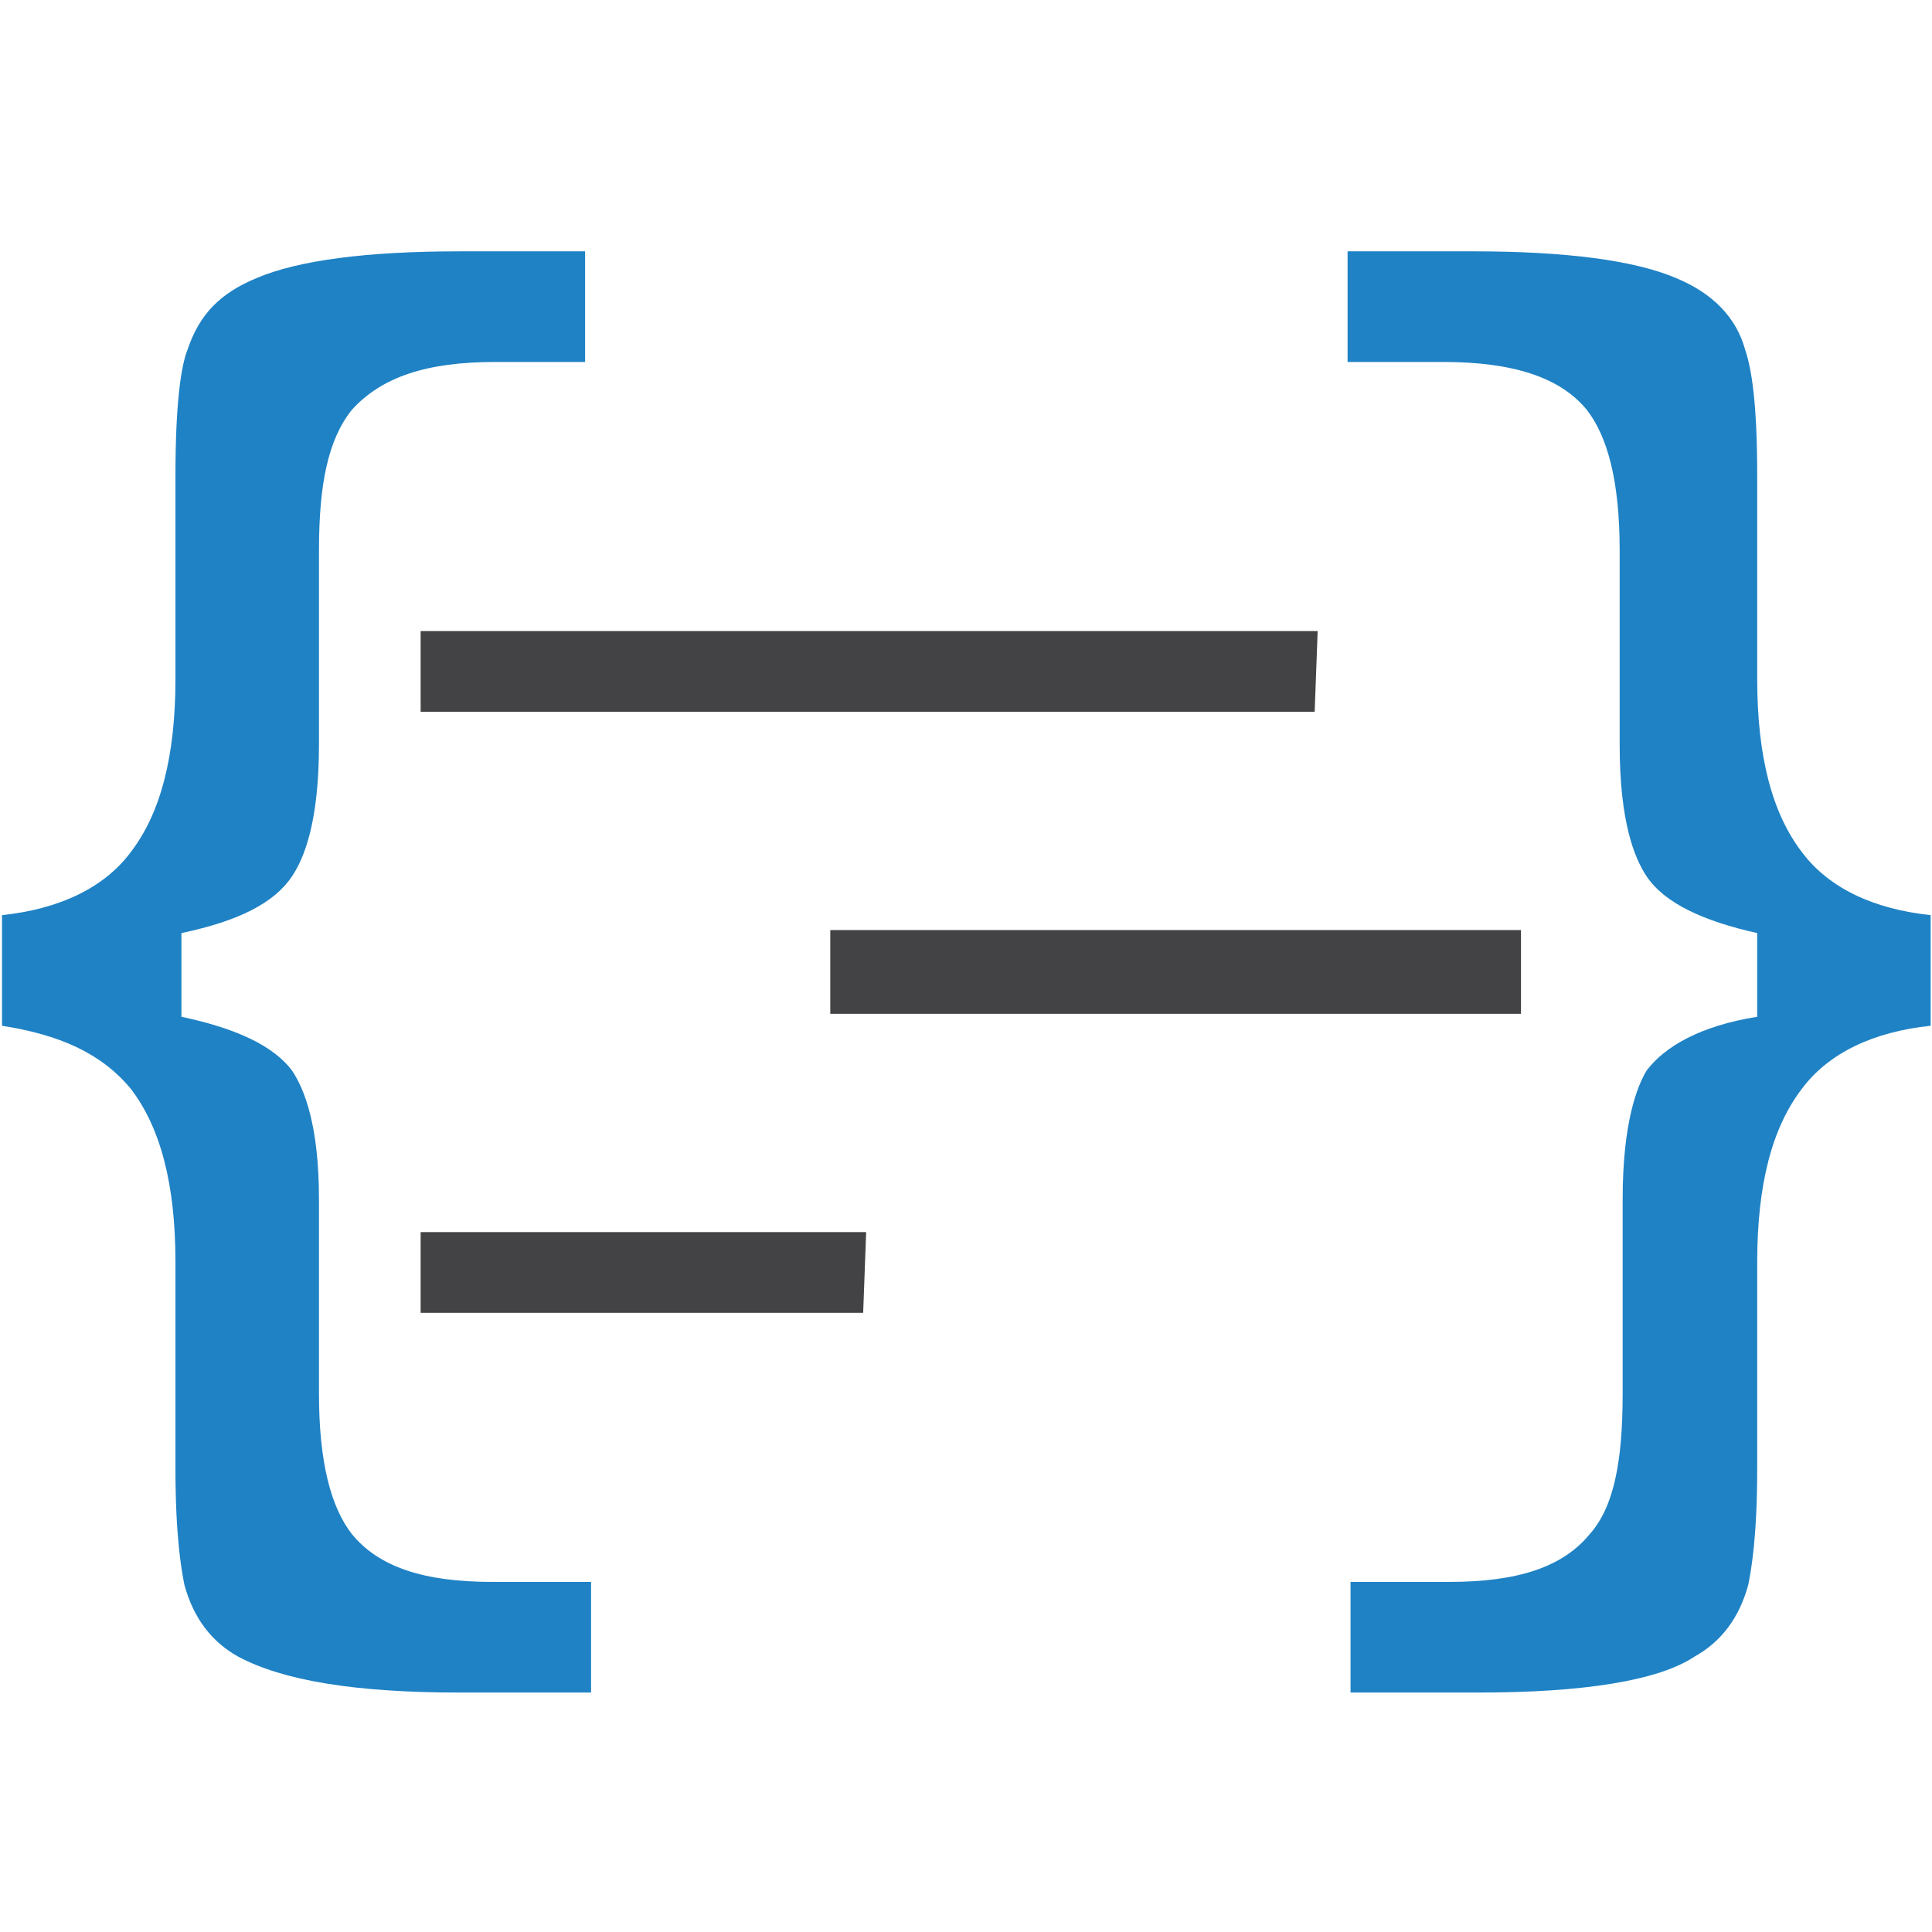
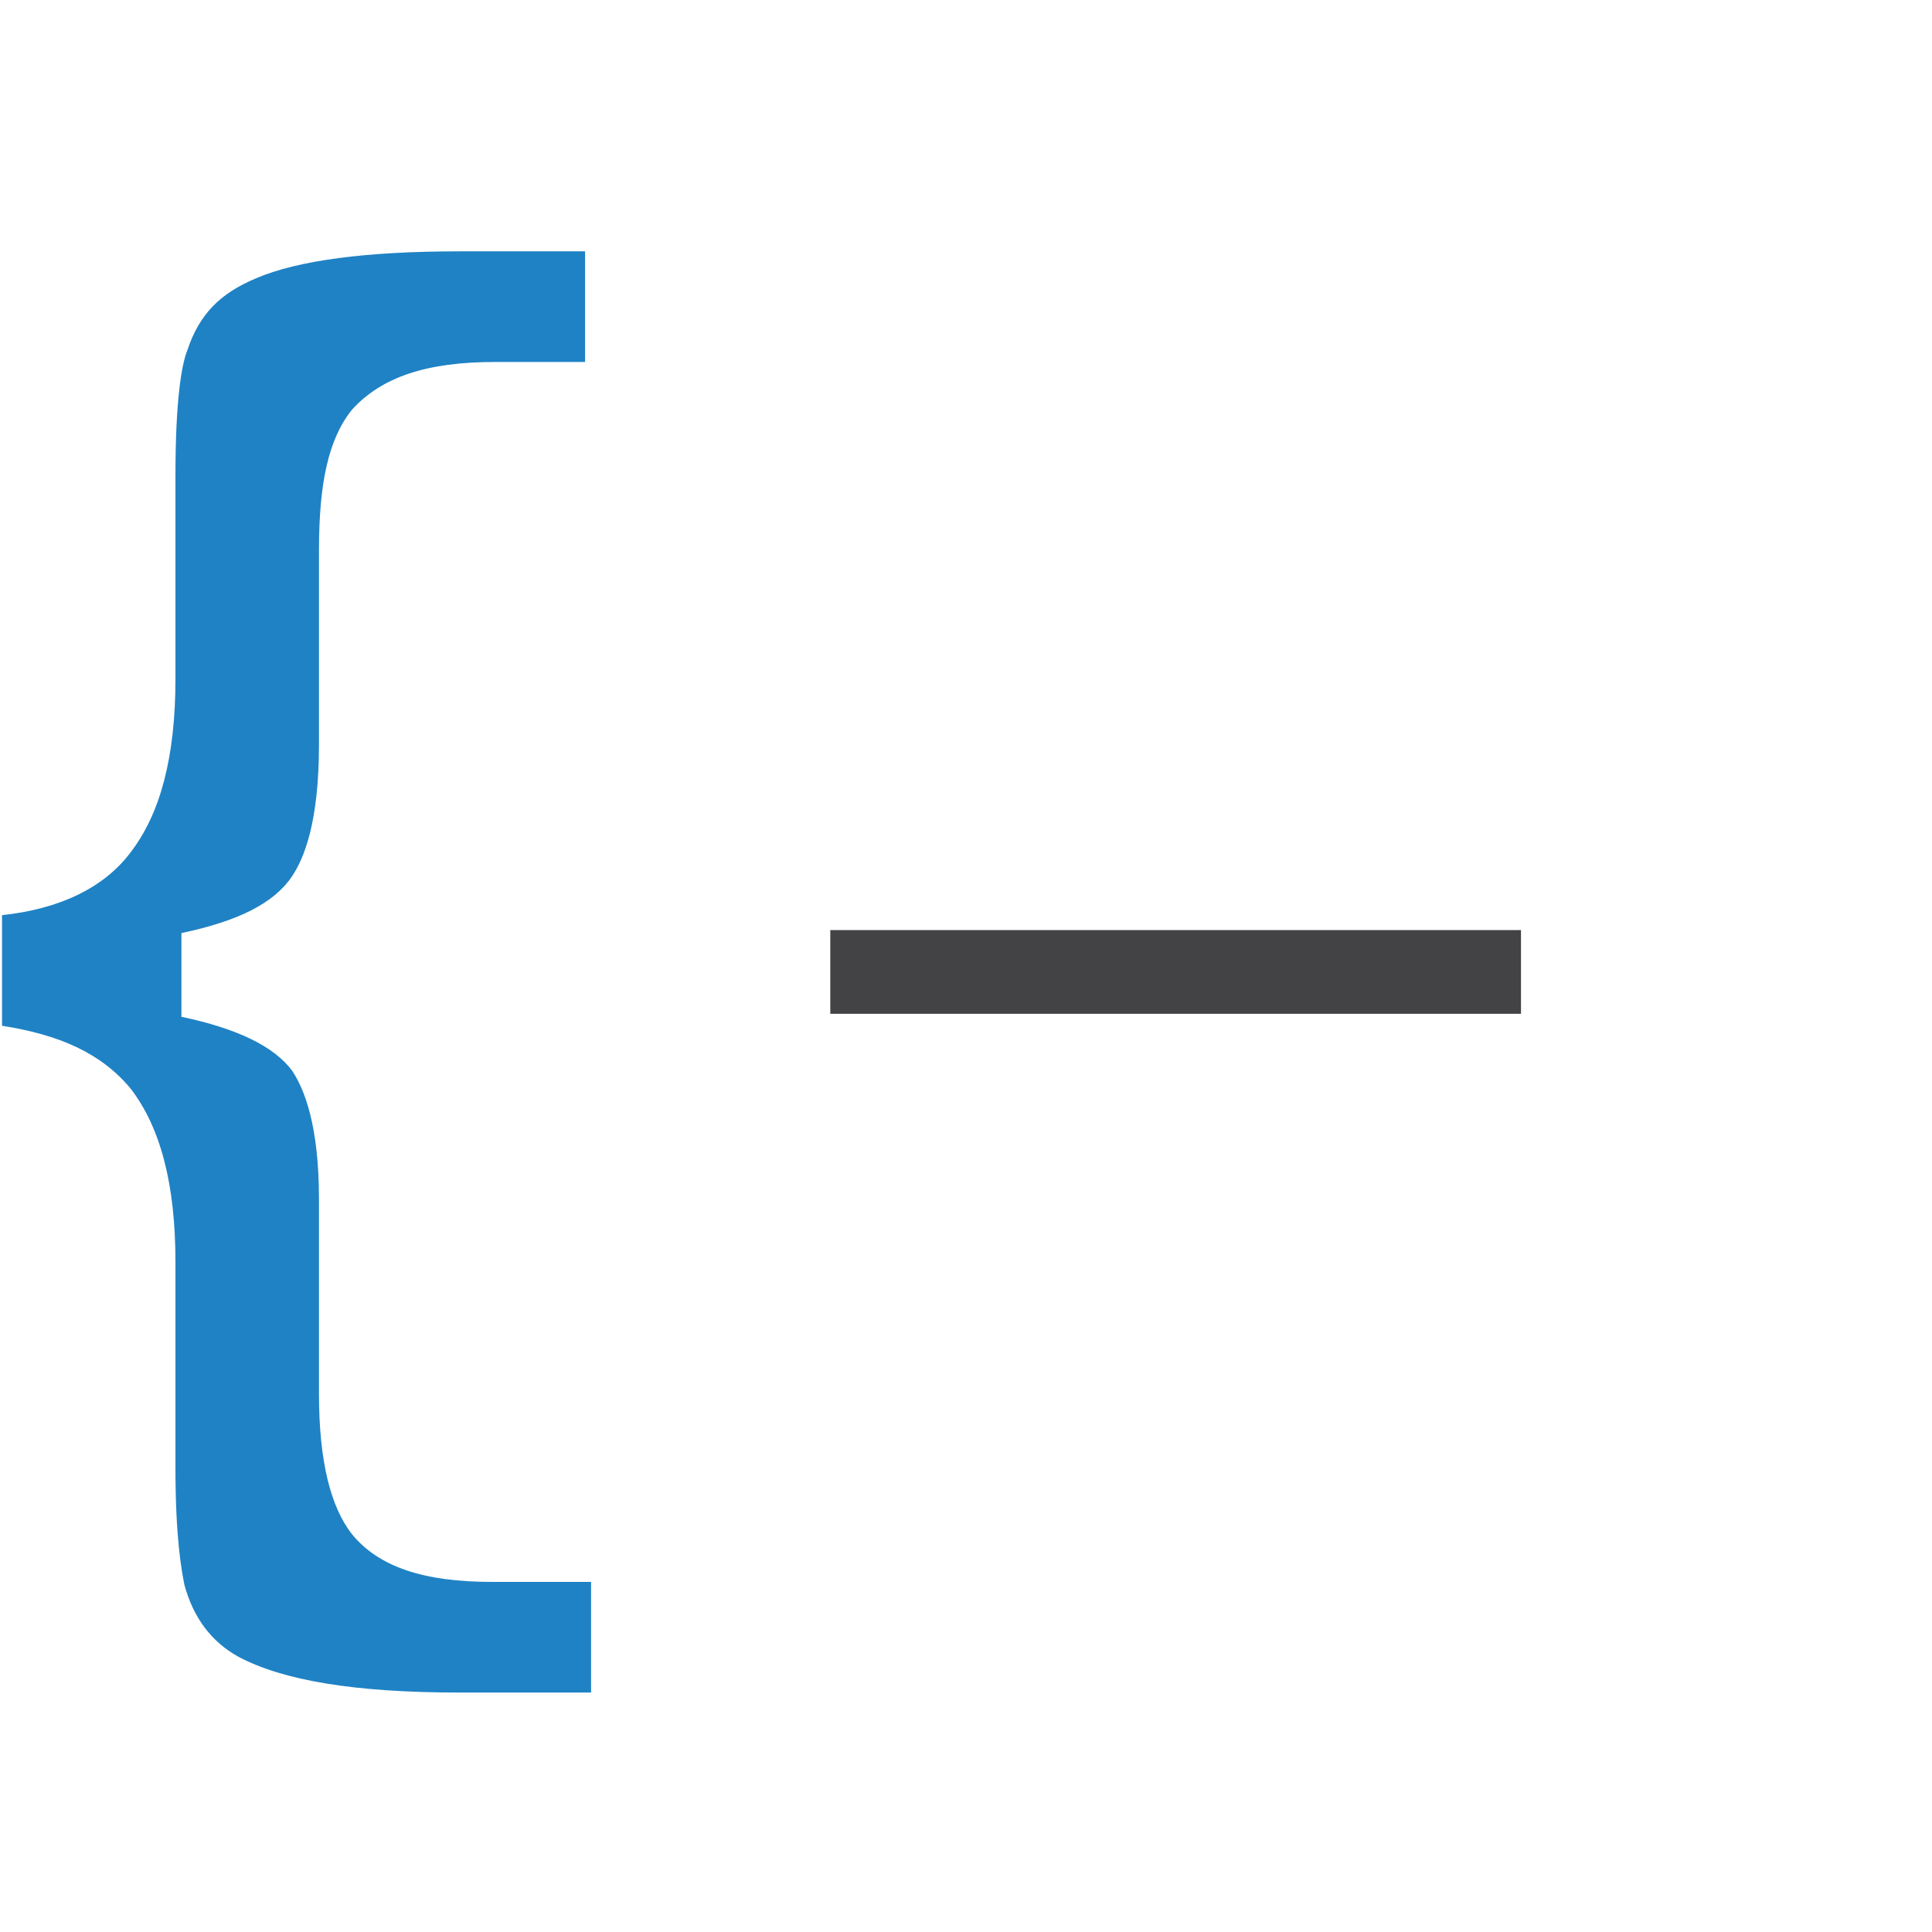
<svg xmlns="http://www.w3.org/2000/svg" xmlns:ns1="http://www.inkscape.org/namespaces/inkscape" xmlns:ns2="http://sodipodi.sourceforge.net/DTD/sodipodi-0.dtd" width="128px" height="128px" viewBox="0 0 128 128" version="1.1" id="SVGRoot" enable-background="new" ns1:version="0.92.3 (2405546, 2018-03-11)" ns2:docname="ico.svg">
  <ns2:namedview id="base" pagecolor="#ffffff" bordercolor="#666666" borderopacity="1.0" ns1:pageopacity="0.0" ns1:pageshadow="2" ns1:zoom="4" ns1:cx="99.5" ns1:cy="64" ns1:document-units="px" ns1:current-layer="layer2" showgrid="false" ns1:window-width="1920" ns1:window-height="1017" ns1:window-x="0" ns1:window-y="30" ns1:window-maximized="1" ns1:snap-page="true" ns1:snap-grids="false" />
  <defs id="defs1548">
    <filter ns1:collect="always" style="color-interpolation-filters:sRGB" id="filter5841">
      <feBlend ns1:collect="always" mode="darken" in2="BackgroundImage" id="feBlend5843" />
    </filter>
  </defs>
  <g ns1:groupmode="layer" id="layer2" ns1:label="Layer 2" style="opacity:0.98;filter:url(#filter5841)" />
  <g id="layer1" ns1:groupmode="layer" ns1:label="Layer 1">
    <g transform="matrix(1.981,0,0,1.981,-50.381,-33.864)" id="g96">
      <path class="st0" d="m 40.8,73.7 c -3.5,0 -5.9,-0.4 -7.4,-1.2 -0.9,-0.5 -1.5,-1.3 -1.8,-2.4 -0.1,-0.5 -0.3,-1.6 -0.3,-3.9 v -6.9 c 0,-2.6 -0.5,-4.5 -1.5,-5.8 -1,-1.2 -2.4,-1.8 -4.3,-2.1 v -3.7 c 1.9,-0.2 3.4,-0.9 4.3,-2.1 1,-1.3 1.5,-3.2 1.5,-5.8 V 33 c 0,-2.5 0.2,-3.7 0.4,-4.2 0.4,-1.2 1.1,-1.9 2.3,-2.4 1.4,-0.6 3.7,-0.9 6.8,-0.9 0.2,0 0.6,0 1,0 0.3,0 2,0 3.2,0 v 3.7 h -3 c -2.3,0 -3.8,0.5 -4.8,1.6 -0.8,1 -1.1,2.5 -1.1,4.7 V 42 c 0,2.6 -0.5,3.8 -0.9,4.4 -0.6,0.9 -1.8,1.5 -3.7,1.9 v 2.8 c 1.9,0.4 3.1,1 3.7,1.8 0.4,0.6 0.9,1.8 0.9,4.3 v 6.5 c 0,2.3 0.4,3.8 1.1,4.7 0.9,1.1 2.4,1.6 4.7,1.6 0.1,0 0.4,0 0.7,0 0.2,0 1.5,0 2.6,0 v 3.7 c -1.3,0 -2.9,0 -3.2,0 -0.6,0 -0.9,0 -1.2,0 z" id="path84" ns1:connector-curvature="0" style="fill:#1f82c5" />
-       <path class="st0" d="m 74.9,73.7 c -0.2,0 -0.6,0 -1.1,0 -0.3,0 -2,0 -3.2,0 V 70 c 1.1,0 2.4,0 2.6,0 0.3,0 0.5,0 0.7,0 2.3,0 3.8,-0.5 4.7,-1.6 0.8,-0.9 1.1,-2.4 1.1,-4.7 v -6.5 c 0,-2.6 0.5,-3.8 0.8,-4.3 0.6,-0.8 1.8,-1.5 3.7,-1.8 v -2.8 c -1.8,-0.4 -3.1,-1 -3.7,-1.9 -0.4,-0.6 -0.9,-1.8 -0.9,-4.4 v -6.5 c 0,-2.3 -0.4,-3.8 -1.1,-4.7 -0.9,-1.1 -2.5,-1.6 -4.8,-1.6 h -3.2 v -3.7 c 1.2,0 2.9,0 3.2,0 0.5,0 0.8,0 1,0 3.1,0 5.4,0.3 6.8,0.9 1.2,0.5 2,1.3 2.3,2.4 0.2,0.6 0.4,1.7 0.4,4.2 v 6.8 c 0,2.6 0.5,4.5 1.5,5.8 0.9,1.2 2.4,1.9 4.3,2.1 v 3.7 c -1.9,0.2 -3.4,0.9 -4.3,2.1 -1,1.3 -1.5,3.2 -1.5,5.8 v 6.9 c 0,2.3 -0.2,3.4 -0.3,3.9 -0.3,1.1 -0.9,1.9 -1.8,2.4 -1.2,0.8 -3.7,1.2 -7.2,1.2 z" id="path86" ns1:connector-curvature="0" style="fill:#1f82c5" />
      <g id="g94">
-         <polygon class="st1" points="69.5,38.2 69.4,40.9 39.5,40.9 39.5,38.2 " id="polygon88" style="fill:#434345" />
        <polygon class="st1" points="76.3,48.2 76.3,51 53.2,51 53.2,48.2 " id="polygon90" style="fill:#434345" />
-         <polygon class="st1" points="54.4,58.3 54.3,61 39.5,61 39.5,58.3 " id="polygon92" style="fill:#434345" />
      </g>
    </g>
  </g>
</svg>